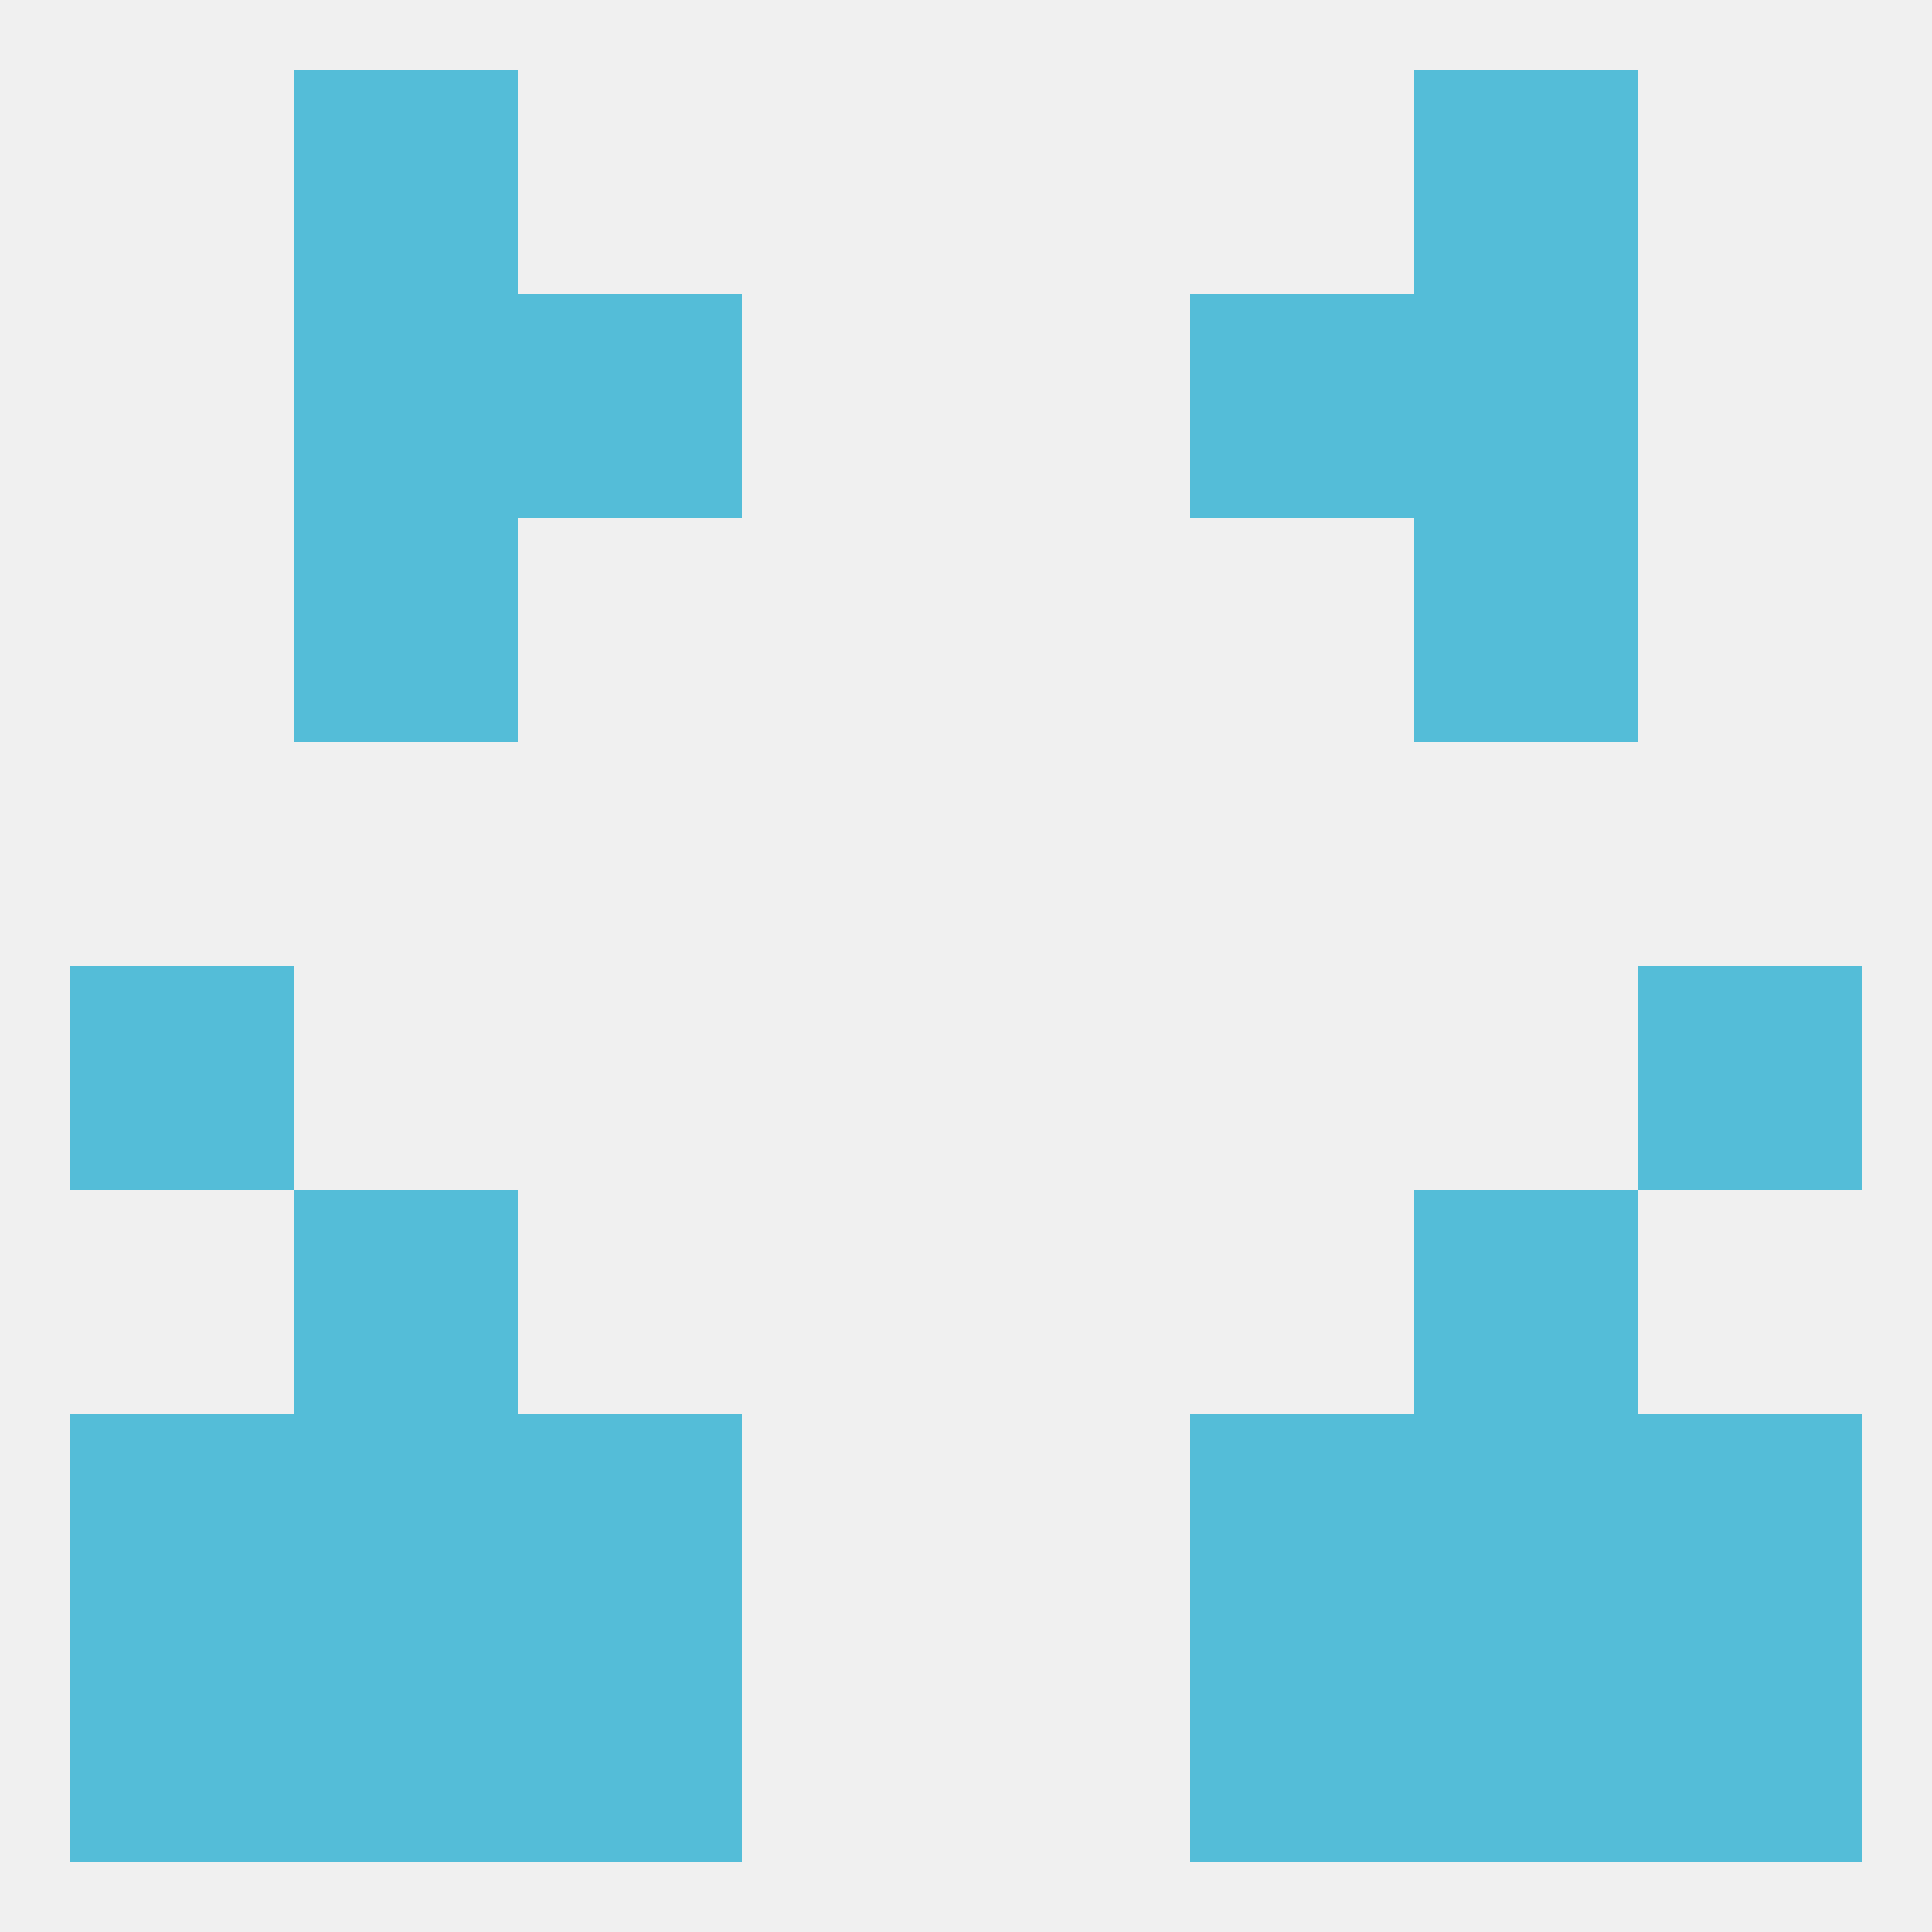
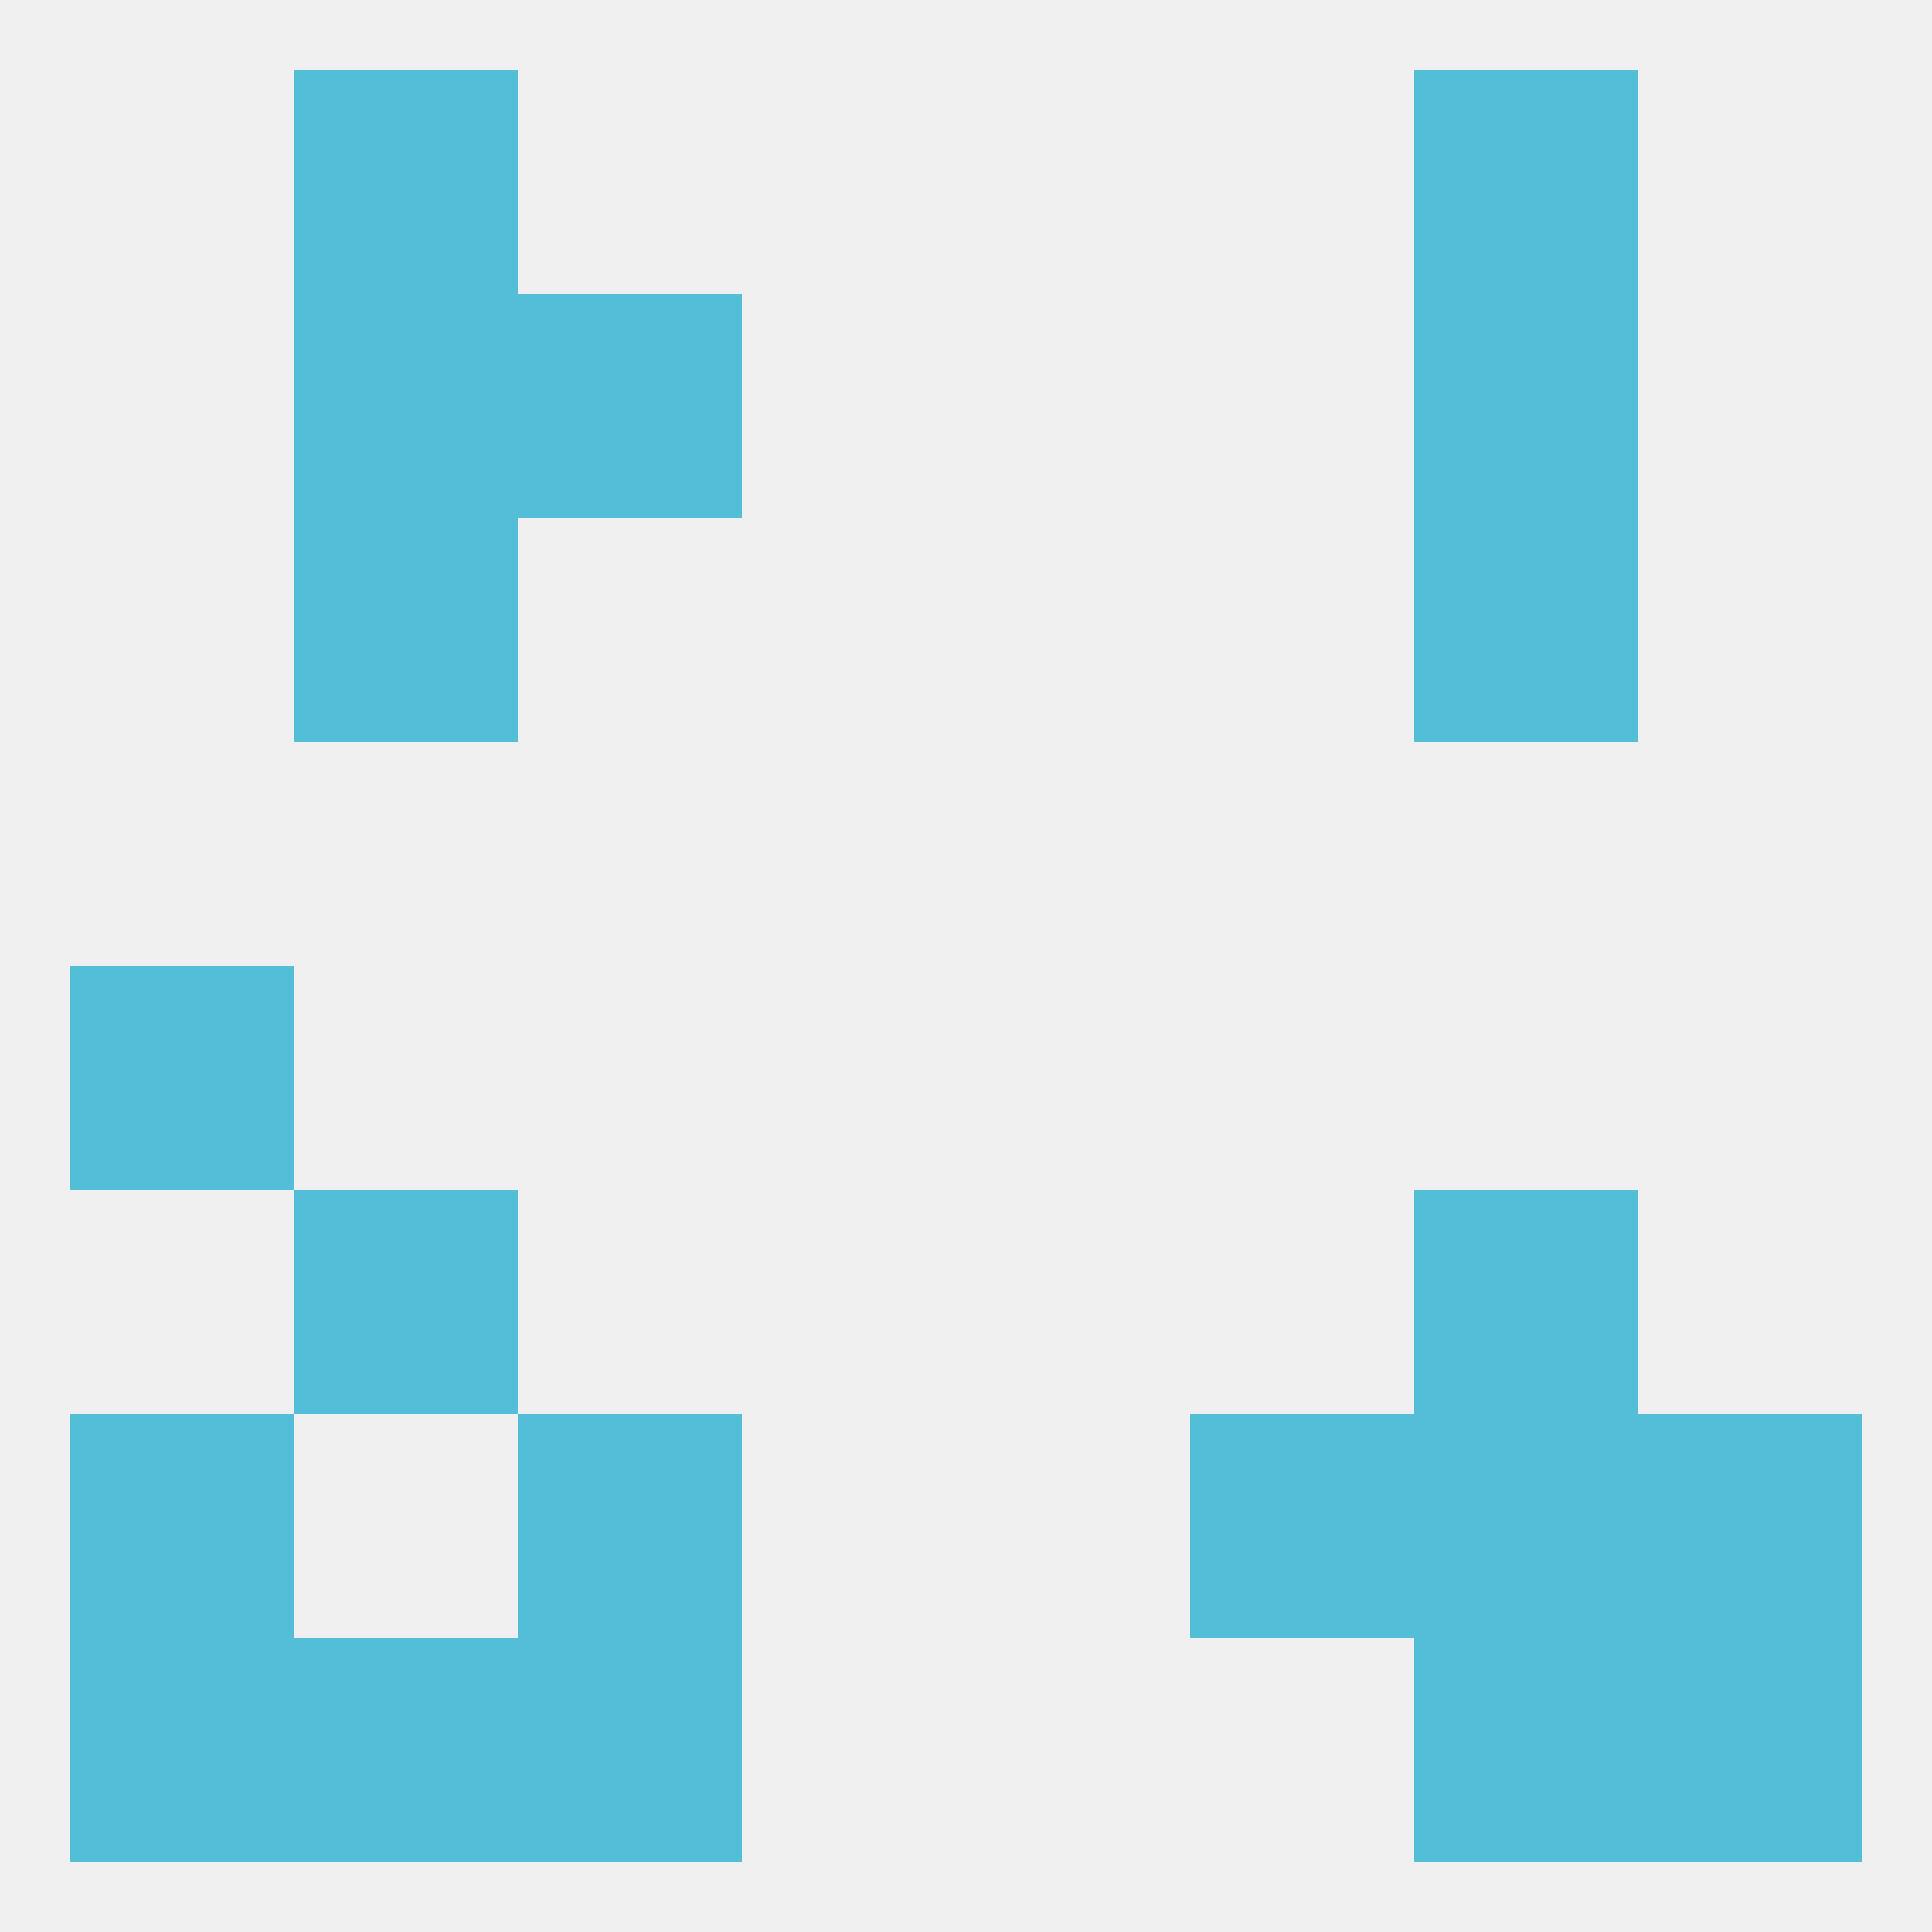
<svg xmlns="http://www.w3.org/2000/svg" version="1.1" baseprofile="full" width="250" height="250" viewBox="0 0 250 250">
  <rect width="100%" height="100%" fill="rgba(240,240,240,255)" />
  <rect x="67" y="38" width="29" height="29" fill="rgba(84,189,216,255)" />
-   <rect x="154" y="38" width="29" height="29" fill="rgba(84,189,216,255)" />
  <rect x="38" y="38" width="29" height="29" fill="rgba(84,189,216,255)" />
  <rect x="183" y="38" width="29" height="29" fill="rgba(84,189,216,255)" />
  <rect x="183" y="67" width="29" height="29" fill="rgba(84,189,216,255)" />
  <rect x="38" y="67" width="29" height="29" fill="rgba(84,189,216,255)" />
  <rect x="9" y="125" width="29" height="29" fill="rgba(84,189,216,255)" />
-   <rect x="212" y="125" width="29" height="29" fill="rgba(84,189,216,255)" />
  <rect x="38" y="154" width="29" height="29" fill="rgba(84,189,216,255)" />
  <rect x="183" y="154" width="29" height="29" fill="rgba(84,189,216,255)" />
  <rect x="9" y="183" width="29" height="29" fill="rgba(84,189,216,255)" />
  <rect x="212" y="183" width="29" height="29" fill="rgba(84,189,216,255)" />
-   <rect x="38" y="183" width="29" height="29" fill="rgba(84,189,216,255)" />
  <rect x="183" y="183" width="29" height="29" fill="rgba(84,189,216,255)" />
  <rect x="67" y="183" width="29" height="29" fill="rgba(84,189,216,255)" />
  <rect x="154" y="183" width="29" height="29" fill="rgba(84,189,216,255)" />
  <rect x="9" y="212" width="29" height="29" fill="rgba(84,189,216,255)" />
  <rect x="212" y="212" width="29" height="29" fill="rgba(84,189,216,255)" />
  <rect x="67" y="212" width="29" height="29" fill="rgba(84,189,216,255)" />
-   <rect x="154" y="212" width="29" height="29" fill="rgba(84,189,216,255)" />
  <rect x="38" y="212" width="29" height="29" fill="rgba(84,189,216,255)" />
  <rect x="183" y="212" width="29" height="29" fill="rgba(84,189,216,255)" />
  <rect x="183" y="9" width="29" height="29" fill="rgba(84,189,216,255)" />
  <rect x="38" y="9" width="29" height="29" fill="rgba(84,189,216,255)" />
</svg>